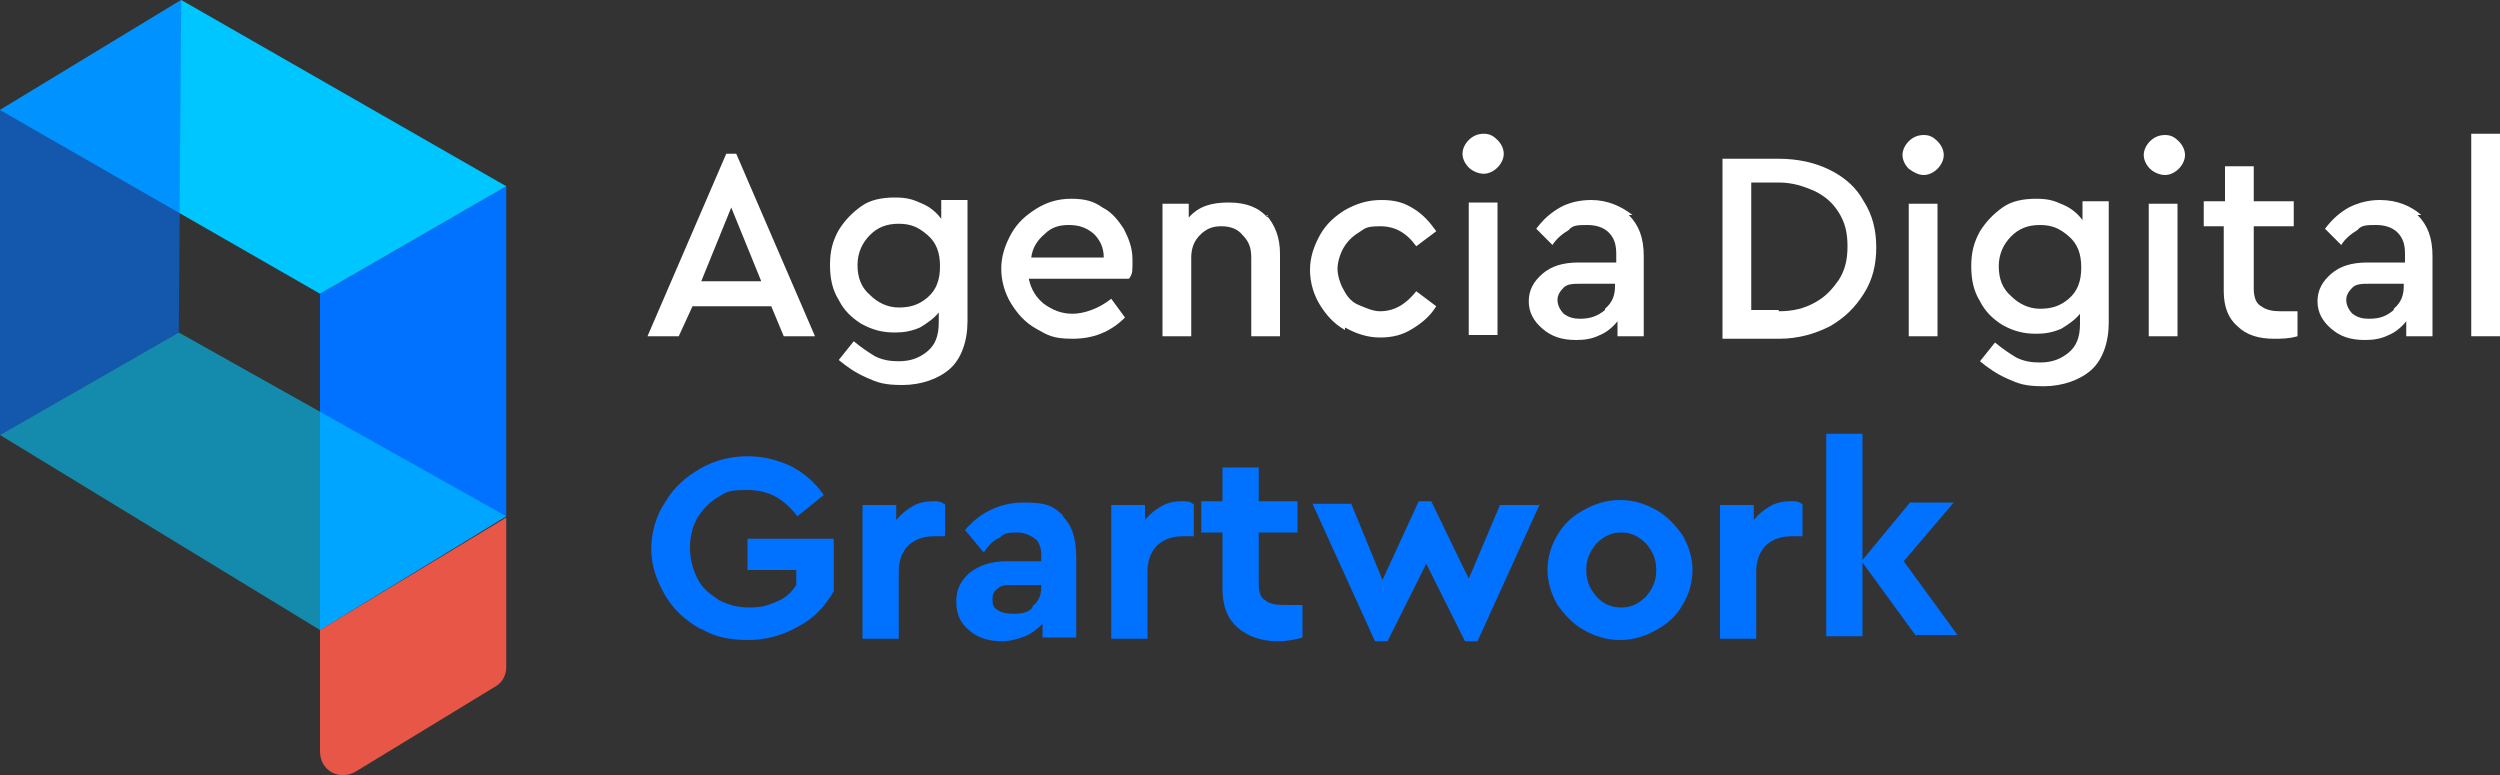
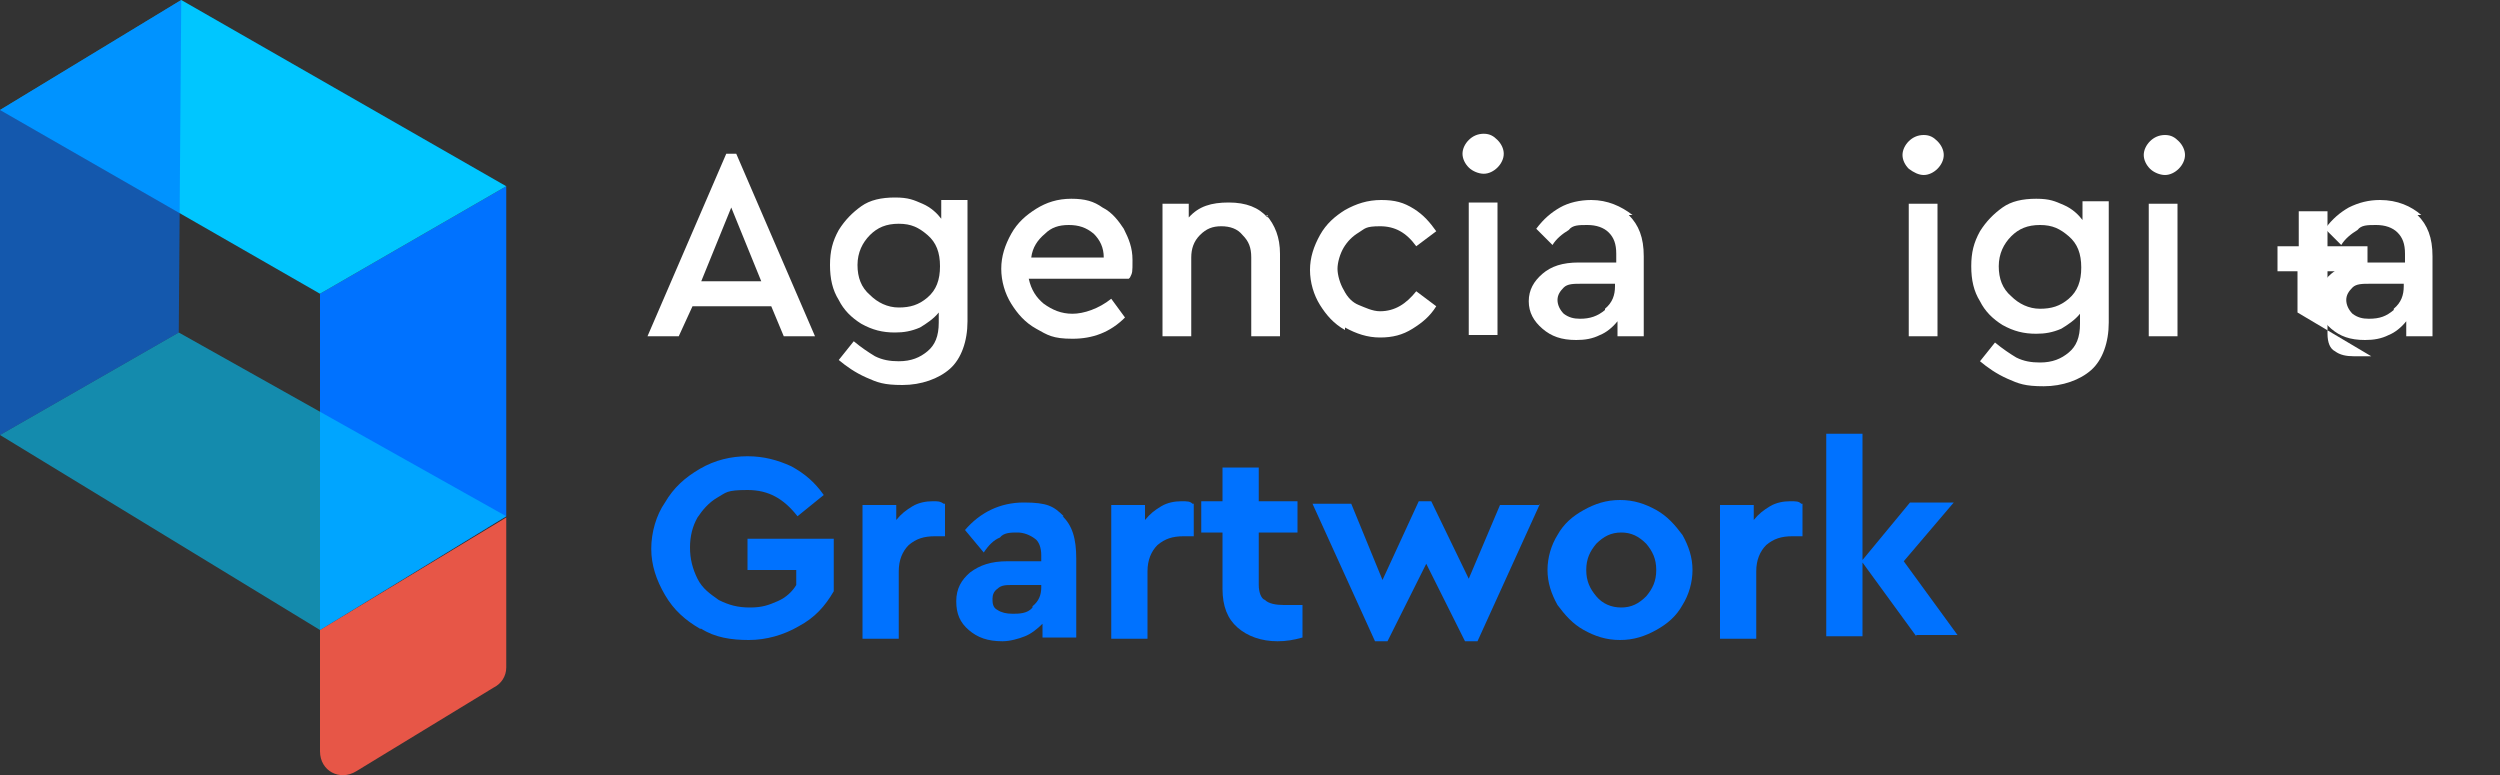
<svg xmlns="http://www.w3.org/2000/svg" id="Capa_1" version="1.1" viewBox="0 0 200 62">
  <rect x="0" y="0" width="200" height="62" fill="#333333" stroke="none" />
  <defs>
    <style> .st0 { fill: #e75647; } .st1, .st2 { fill: #0072ff; } .st3, .st4 { fill: #00c6ff; } .st3, .st2 { isolation: isolate; opacity: .6; } .st5 { fill: #fff; } </style>
  </defs>
  <g>
    <polygon class="st1" points="40.5 41.3 40.5 14.9 25.6 23.5 25.6 50.4 40.5 41.3" />
    <polygon class="st4" points="25.6 23.5 40.5 14.9 14.5 0 0 8.8 25.6 23.5" />
    <path class="st0" d="M25.6,50.4l14.9-9v12c0,.7-.4,1.3-1,1.6l-11,6.7c-1.3.8-2.9,0-2.9-1.6v-9.7h0Z" />
    <polygon class="st3" points="25.6 50.4 0 34.8 14.3 26.6 40.5 41.3 25.6 50.4" />
    <polygon class="st2" points="0 34.8 0 8.8 14.5 0 14.3 26.6 0 34.8" />
  </g>
  <g>
    <path class="st5" d="M61.8,24.5h-6.4l-1.1,2.4h-2.5l6.3-14.6h.8l6.3,14.6h-2.5l-1-2.4h.1ZM58.5,16.6l-2.4,5.9h4.8s-2.4-5.9-2.4-5.9Z" />
    <path class="st5" d="M77.4,16.2v9.5c0,1.6-.5,3-1.4,3.8s-2.3,1.3-3.8,1.3-2-.2-2.9-.6-1.6-.9-2.2-1.4l1.2-1.5c.6.5,1.2.9,1.7,1.2.6.3,1.2.4,1.9.4,1,0,1.7-.3,2.3-.8s.9-1.2.9-2.3v-.8c-.4.5-1,.9-1.5,1.2-.7.3-1.3.4-2,.4-1,0-1.8-.2-2.7-.7-.8-.5-1.4-1.1-1.8-1.9-.5-.8-.7-1.7-.7-2.8s.2-1.9.7-2.8c.5-.8,1.1-1.4,1.8-1.9s1.6-.7,2.7-.7,1.5.2,2.2.5,1.2.8,1.5,1.2v-1.5h2.1s0,.2,0,.2ZM74.2,23.8c.7-.6,1-1.4,1-2.5s-.3-1.9-1-2.5-1.3-.9-2.3-.9-1.7.3-2.3.9-1,1.4-1,2.4.3,1.8,1,2.4c.6.6,1.4,1,2.3,1s1.6-.2,2.3-.8Z" />
    <path class="st5" d="M90.3,22.3h-8c.2.9.6,1.5,1.2,2,.7.5,1.4.8,2.3.8s2.1-.4,3.1-1.2l1.1,1.5c-1.2,1.2-2.6,1.7-4.2,1.7s-2-.3-2.9-.8-1.5-1.2-2-2-.8-1.8-.8-2.8.3-1.9.8-2.8,1.2-1.5,2-2,1.7-.8,2.8-.8,1.8.2,2.5.7c.8.4,1.3,1.1,1.7,1.7.4.8.7,1.5.7,2.5s0,1-.2,1.4h0ZM85.5,18c-.8,0-1.4.2-1.9.7-.6.5-1,1.1-1.1,1.9h5.8c0-.8-.3-1.4-.8-1.9-.6-.5-1.2-.7-2-.7Z" />
    <path class="st5" d="M101.3,17.2c.7.8,1.1,1.8,1.1,3.1v6.6h-2.3v-6.3c0-.8-.2-1.3-.7-1.8-.4-.5-1-.7-1.7-.7s-1.2.2-1.7.7-.7,1.1-.7,1.8v6.3h-2.3v-10.6h2.1v1.1c.8-.9,1.8-1.2,3.2-1.2s2.4.4,3.1,1.2v-.2Z" />
    <path class="st5" d="M107.6,26.4c-.9-.5-1.5-1.2-2-2s-.8-1.8-.8-2.8.3-1.9.8-2.8,1.2-1.5,2-2c.9-.5,1.8-.8,2.9-.8s1.8.2,2.6.7,1.3,1.1,1.8,1.8l-1.6,1.2c-.8-1.1-1.7-1.6-2.9-1.6s-1.2.2-1.7.5-.9.7-1.2,1.2c-.3.5-.5,1.2-.5,1.7s.2,1.2.5,1.7c.3.6.7,1,1.2,1.2s1.1.5,1.7.5c1.2,0,2.1-.6,2.9-1.6l1.6,1.2c-.5.8-1.1,1.3-1.9,1.8s-1.6.7-2.6.7-1.9-.3-2.8-.8v.2Z" />
    <path class="st5" d="M117.5,13.4c-.3-.3-.5-.7-.5-1.1s.2-.8.5-1.1.7-.5,1.2-.5.8.2,1.1.5.5.7.5,1.1-.2.8-.5,1.1-.7.5-1.1.5-.9-.2-1.2-.5ZM117.5,16.2h2.3v10.6h-2.3v-10.6Z" />
    <path class="st5" d="M130.3,17.2c.8.8,1.2,1.8,1.2,3.3v6.4h-2.1v-1.2c-.4.5-.9.9-1.4,1.1-.6.3-1.2.4-1.9.4-1.2,0-2-.3-2.7-.9s-1.1-1.3-1.1-2.2.4-1.6,1.1-2.2,1.6-.9,2.9-.9h3v-.7c0-.8-.2-1.3-.6-1.7-.4-.4-1-.6-1.7-.6s-1.2,0-1.5.4c-.5.3-1,.7-1.3,1.2l-1.3-1.3c.6-.8,1.2-1.3,1.9-1.7s1.6-.6,2.5-.6c1.3,0,2.4.5,3.3,1.2h-.3ZM128.4,24.7c.6-.5.8-1.1.8-1.8v-.2h-2.7c-.6,0-1.1,0-1.4.3s-.5.6-.5,1,.2.8.5,1.1c.4.3.8.4,1.3.4.8,0,1.4-.2,2-.7h0Z" />
    <path class="st1" d="M56,50.3c-1.2-.7-2.1-1.5-2.8-2.7s-1.1-2.4-1.1-3.7.4-2.7,1.1-3.7c.7-1.2,1.6-2,2.8-2.7s2.5-1,3.8-1,2.4.3,3.5.8c1.1.6,1.9,1.3,2.6,2.3l-2.1,1.7c-1.1-1.4-2.3-2.1-4-2.1s-1.7.2-2.4.6-1.2,1-1.6,1.6c-.4.7-.6,1.5-.6,2.4s.2,1.7.6,2.5c.4.8,1,1.2,1.7,1.7.8.4,1.5.6,2.5.6s1.5-.2,2.2-.5,1.2-.8,1.5-1.3v-1.2h-3.9v-2.5h6.9v4.2c-.7,1.2-1.5,2.1-2.8,2.8-1.2.7-2.6,1.1-4,1.1s-2.7-.2-3.8-.9h-.1Z" />
    <path class="st1" d="M75.6,40.3v2.6h-.8c-.9,0-1.5.2-2.1.7-.5.5-.8,1.2-.8,2.1v5.4h-2.9v-10.7h2.7v1.2c.4-.5.8-.8,1.3-1.1s1.1-.4,1.6-.4.6,0,.9.2h.1Z" />
    <path class="st1" d="M84.9,41.2c.9.8,1.2,1.9,1.2,3.5v6.3h-2.7v-1.1c-.4.4-.9.8-1.4,1s-1.2.4-1.8.4c-1.2,0-2-.3-2.7-.9-.7-.6-1-1.3-1-2.3s.4-1.7,1.1-2.3c.8-.6,1.7-.9,3-.9h2.7v-.5c0-.6-.2-1.1-.5-1.3-.4-.3-.9-.5-1.4-.5s-1.1,0-1.4.4c-.5.2-.9.6-1.3,1.2l-1.5-1.8c1.2-1.4,2.8-2.2,4.7-2.2s2.4.3,3.2,1.1h-.2ZM82.6,48.5c.5-.4.7-.9.7-1.5v-.2h-2.3c-.5,0-.9,0-1.2.3-.3.2-.4.5-.4.8s0,.7.4.9c.3.2.7.3,1.2.3s1.2,0,1.6-.5h0Z" />
    <path class="st1" d="M95.5,40.3v2.6h-.8c-.9,0-1.5.2-2.1.7-.5.5-.8,1.2-.8,2.1v5.4h-2.9v-10.7h2.7v1.2c.4-.5.8-.8,1.3-1.1s1.1-.4,1.6-.4.7,0,.9.2h.1Z" />
    <path class="st1" d="M104.2,48.5v2.5c-.7.2-1.3.3-2,.3-1.3,0-2.4-.4-3.2-1.1s-1.2-1.7-1.2-3.1v-4.5h-1.7v-2.5h1.7v-2.7h2.9v2.7h3.1v2.5h-3.1v4.2c0,.6.2,1.1.5,1.2.3.3.9.4,1.5.4h1.5Z" />
    <path class="st1" d="M123.2,40.3l-5,11h-1l-3.1-6.2-3.1,6.2h-1l-5-11h3.1l2.5,6.1,2.9-6.3h1l3,6.2,2.5-5.9h3.2Z" />
    <path class="st1" d="M129.6,51.2c-1.1,0-2-.3-2.9-.8s-1.5-1.2-2.1-2c-.5-.9-.8-1.8-.8-2.8s.3-2,.8-2.8c.5-.9,1.2-1.5,2.1-2s1.8-.8,2.9-.8,2,.3,2.9.8,1.5,1.2,2.1,2c.5.9.8,1.8.8,2.8s-.3,2-.8,2.8c-.5.9-1.2,1.5-2.1,2-.9.5-1.8.8-2.9.8ZM131.7,47.7c.5-.6.8-1.2.8-2.1s-.3-1.5-.8-2.1c-.6-.6-1.2-.9-2-.9s-1.4.3-2,.9c-.5.6-.8,1.2-.8,2.1s.3,1.5.8,2.1,1.2.9,2,.9,1.4-.3,2-.9Z" />
    <path class="st1" d="M144.2,40.3v2.6h-.8c-.9,0-1.5.2-2.1.7-.5.5-.8,1.2-.8,2.1v5.4h-2.9v-10.7h2.7v1.2c.4-.5.8-.8,1.3-1.1s1.1-.4,1.6-.4.7,0,.9.2h.1Z" />
    <path class="st1" d="M153.3,50.9l-4.3-5.9v5.9h-2.9v-16.2h2.9v10.1l3.8-4.6h3.5l-4,4.7,4.3,5.9h-3.3Z" />
-     <path class="st5" d="M137.8,12.7h4.5c1.5,0,2.9.3,4.1.9,1.2.6,2.1,1.4,2.7,2.5.7,1.1,1,2.3,1,3.7s-.3,2.6-1,3.7-1.5,1.9-2.7,2.6c-1.2.6-2.5,1-4.1,1h-4.5v-14.4ZM142.3,24.9c1.1,0,2-.2,2.9-.7s1.4-1.1,1.9-1.8c.5-.8.7-1.6.7-2.7s-.2-1.9-.7-2.7-1.1-1.3-1.9-1.7c-.9-.4-1.8-.7-2.9-.7h-2.2v10.2h2.2Z" />
    <path class="st5" d="M152.7,13.5c-.3-.3-.5-.7-.5-1.1s.2-.8.5-1.1.7-.5,1.2-.5.8.2,1.1.5.5.7.5,1.1-.2.8-.5,1.1-.7.5-1.1.5-.8-.2-1.2-.5ZM152.7,16.3h2.3v10.6h-2.3v-10.6Z" />
    <path class="st5" d="M168.7,16.3v9.5c0,1.6-.5,3-1.4,3.8s-2.3,1.3-3.8,1.3-2-.2-2.9-.6-1.6-.9-2.2-1.4l1.2-1.5c.6.5,1.2.9,1.7,1.2.6.3,1.2.4,1.9.4,1,0,1.7-.3,2.3-.8s.9-1.2.9-2.3v-.8c-.4.5-1,.9-1.5,1.2-.7.3-1.3.4-2,.4-1,0-1.8-.2-2.7-.7-.8-.5-1.4-1.1-1.8-1.9-.5-.8-.7-1.7-.7-2.8s.2-1.9.7-2.8c.5-.8,1.1-1.4,1.8-1.9s1.6-.7,2.7-.7,1.5.2,2.2.5,1.2.8,1.5,1.2v-1.5h2.1s0,.2,0,.2ZM165.5,23.9c.7-.6,1-1.4,1-2.5s-.3-1.9-1-2.5-1.3-.9-2.3-.9-1.7.3-2.3.9-1,1.4-1,2.4.3,1.8,1,2.4c.6.6,1.4,1,2.3,1s1.6-.2,2.3-.8Z" />
    <path class="st5" d="M172,13.5c-.3-.3-.5-.7-.5-1.1s.2-.8.5-1.1.7-.5,1.2-.5.8.2,1.1.5.5.7.5,1.1-.2.8-.5,1.1-.7.5-1.1.5-.9-.2-1.2-.5ZM171.9,16.3h2.3v10.6h-2.3v-10.6Z" />
-     <path class="st5" d="M183.8,25v1.9c-.7.2-1.3.2-1.9.2-1.2,0-2.2-.3-2.9-1-.7-.6-1.1-1.5-1.1-2.8v-5.2h-1.6v-2h1.7v-2.8h2.3v2.8h3.2v2h-3.2v5c0,.7.2,1.2.6,1.4.4.3.9.4,1.5.4h1.4Z" />
+     <path class="st5" d="M183.8,25v1.9v-5.2h-1.6v-2h1.7v-2.8h2.3v2.8h3.2v2h-3.2v5c0,.7.2,1.2.6,1.4.4.3.9.4,1.5.4h1.4Z" />
    <path class="st5" d="M193.4,17.2c.8.8,1.2,1.8,1.2,3.3v6.4h-2.1v-1.2c-.4.5-.9.9-1.4,1.1-.6.3-1.2.4-1.9.4-1.2,0-2-.3-2.7-.9s-1.1-1.3-1.1-2.2.4-1.6,1.1-2.2c.7-.6,1.6-.9,2.9-.9h3v-.7c0-.8-.2-1.3-.6-1.7-.4-.4-1-.6-1.7-.6s-1.2,0-1.5.4c-.5.3-1,.7-1.3,1.2l-1.3-1.3c.6-.8,1.2-1.3,1.9-1.7.8-.4,1.6-.6,2.5-.6,1.4,0,2.5.5,3.3,1.2h-.3ZM191.5,24.7c.6-.5.8-1.1.8-1.8v-.2h-2.7c-.6,0-1.1,0-1.4.3s-.5.6-.5,1,.2.8.5,1.1c.4.3.8.4,1.3.4.9,0,1.4-.2,2-.7h0Z" />
-     <path class="st5" d="M197.7,10.7h2.3v16.2h-2.3V10.7Z" />
  </g>
</svg>